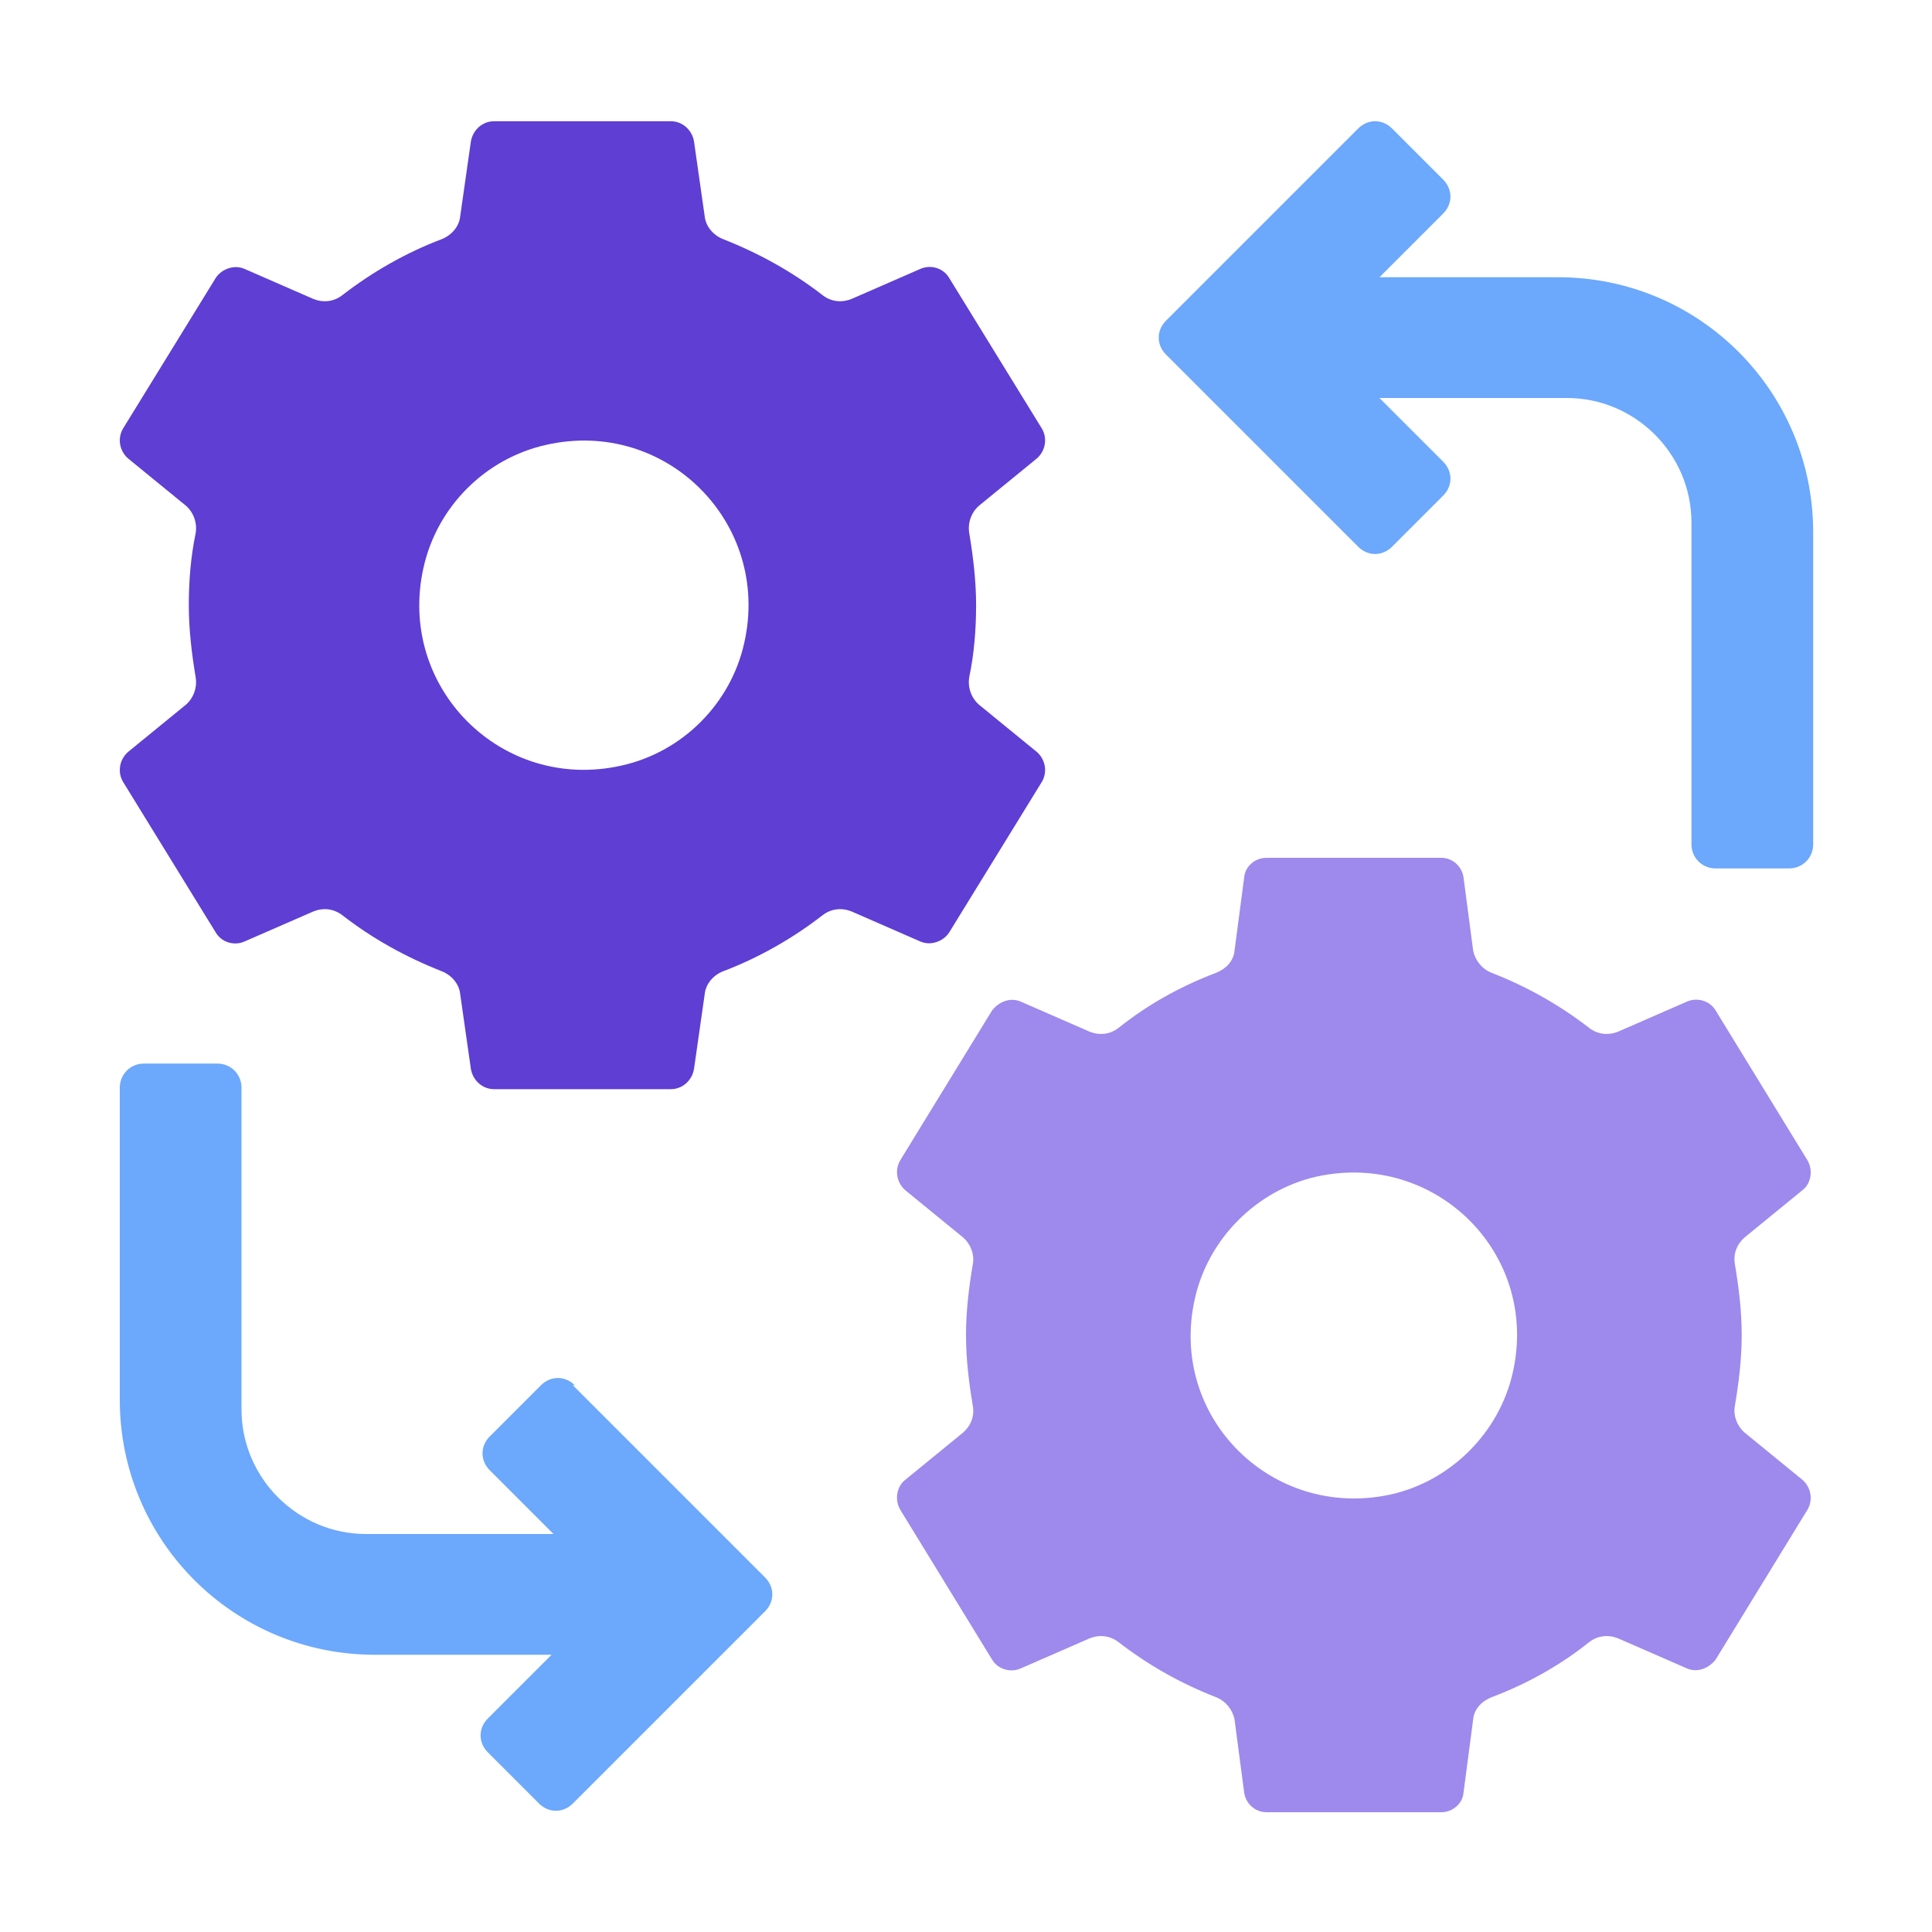
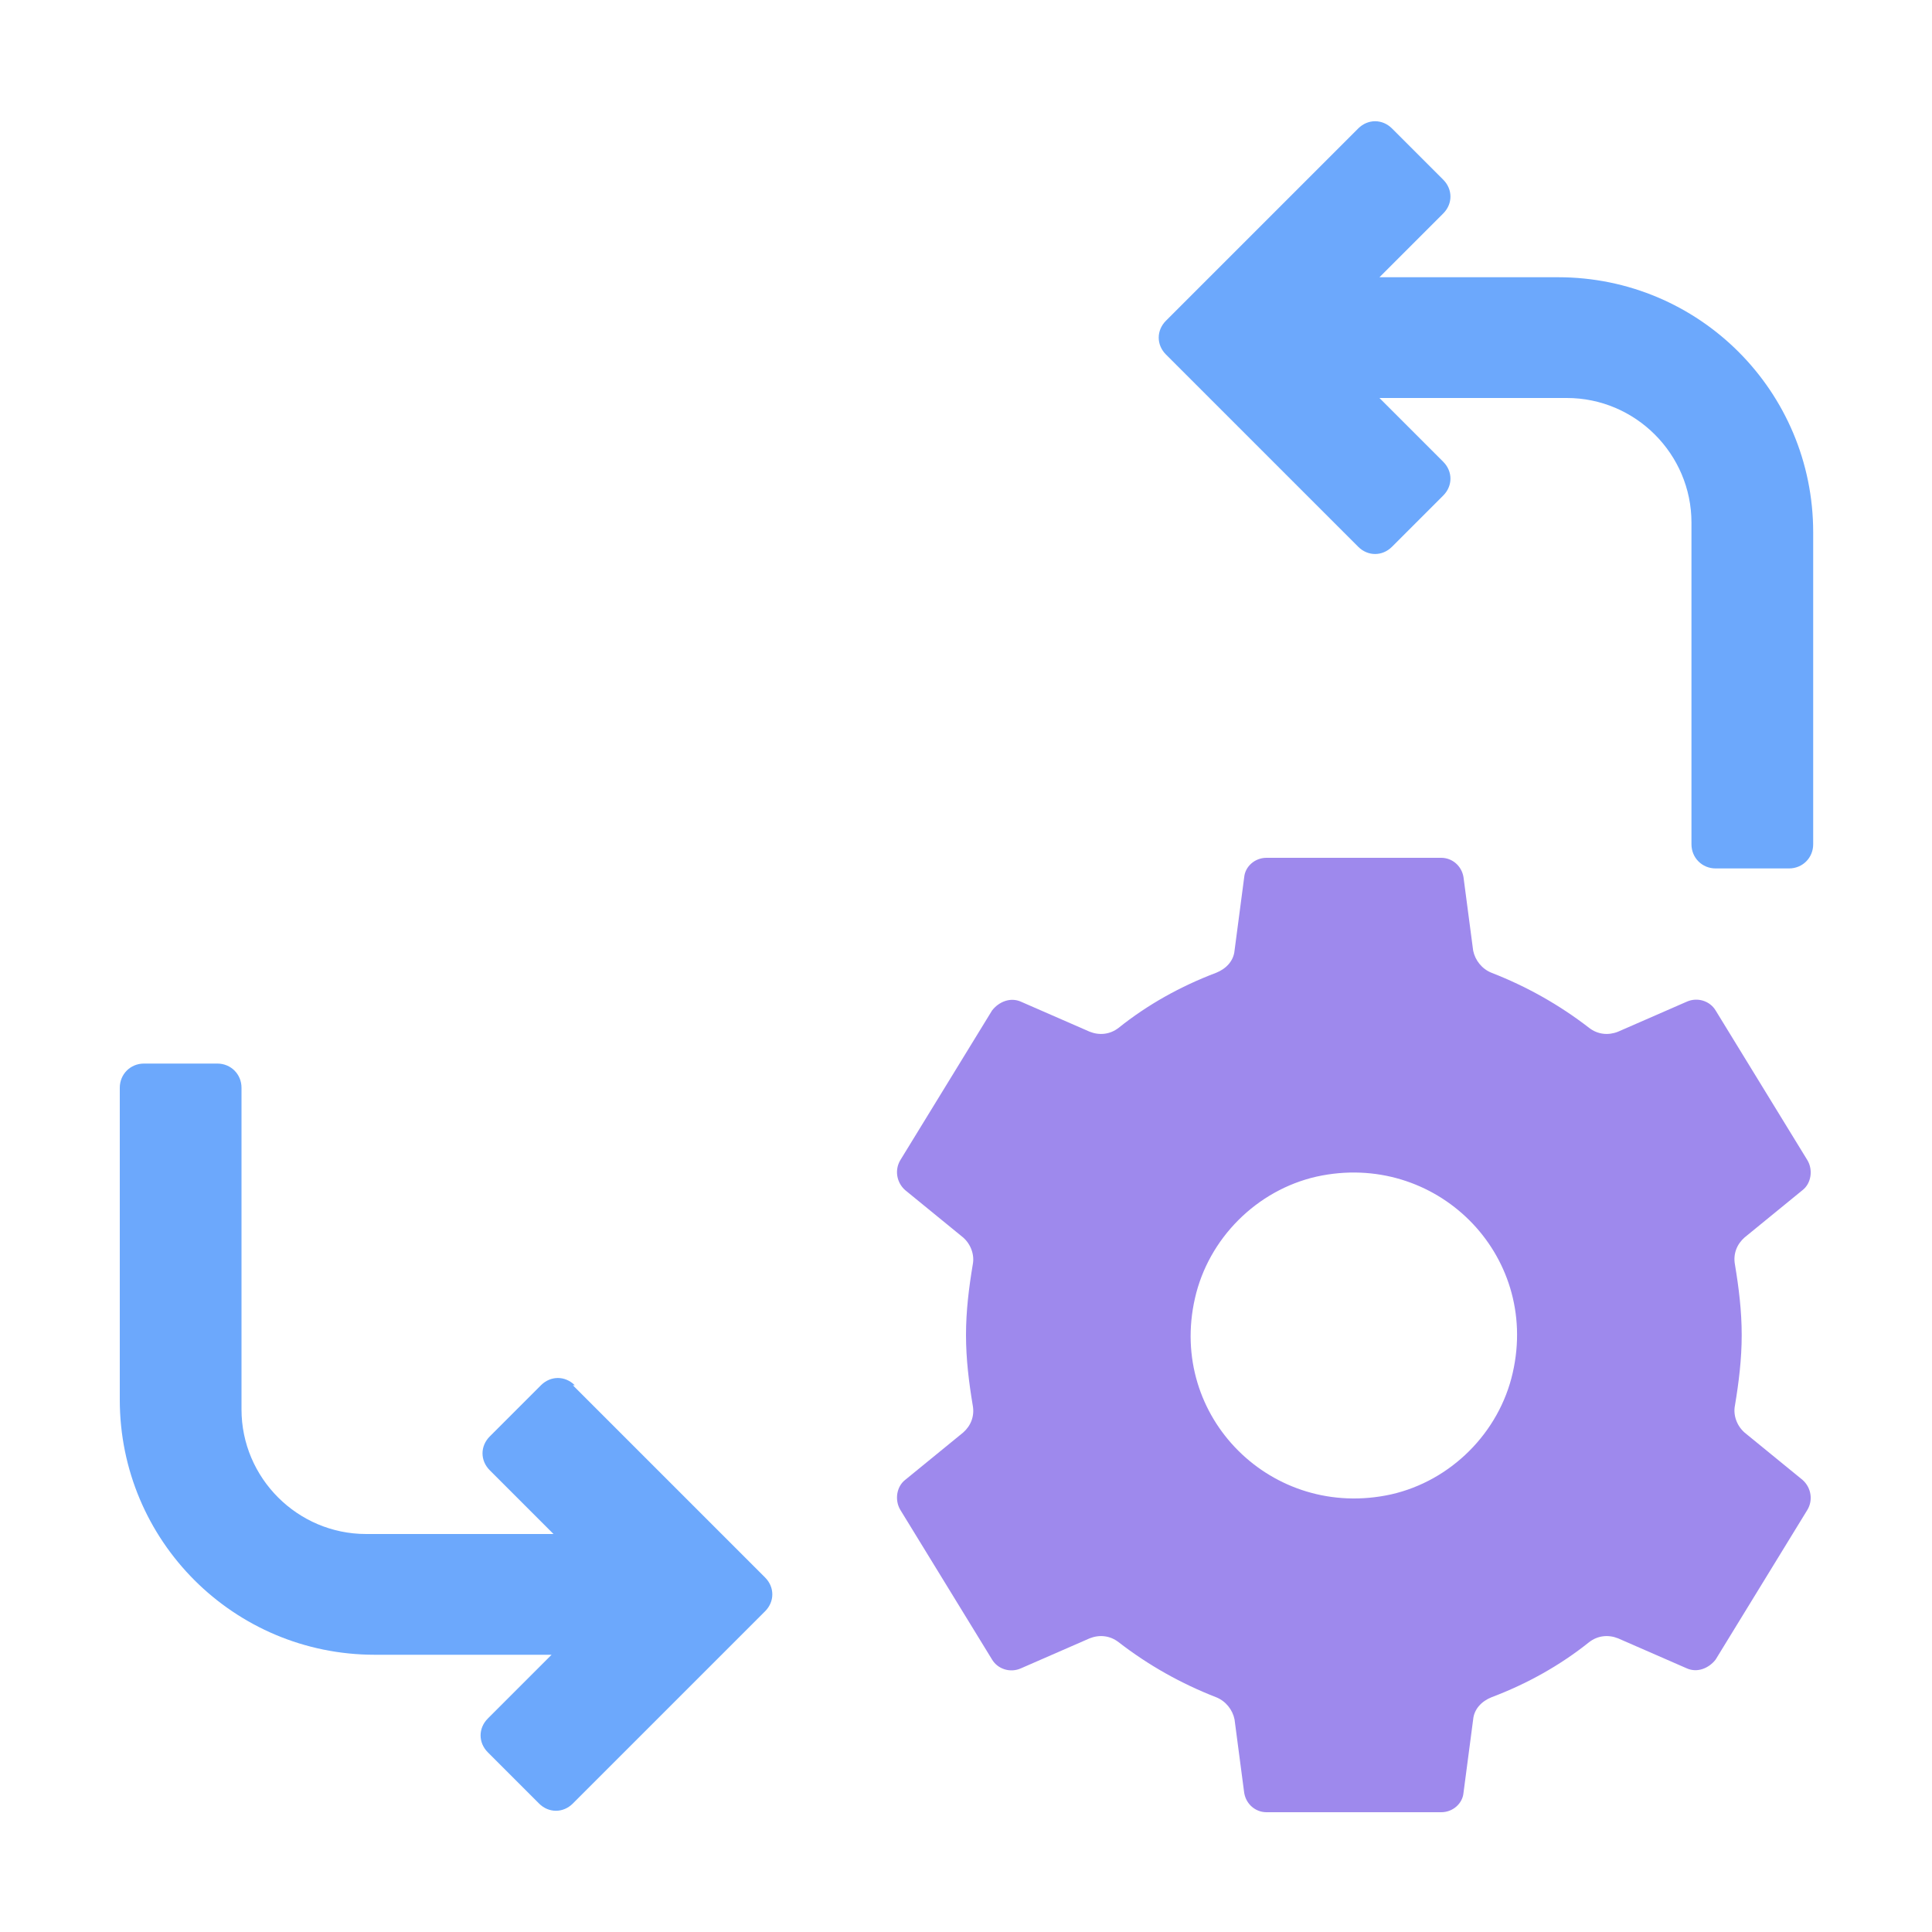
<svg xmlns="http://www.w3.org/2000/svg" width="40" height="40" viewBox="0 0 40 40" fill="none">
  <g id="intergation 1">
-     <path id="Vector" d="M20.209 12.53C20.209 12.03 20.149 11.53 20.069 11.05C20.029 10.83 20.109 10.61 20.269 10.47L21.469 9.49C21.649 9.33 21.689 9.07 21.569 8.87L19.649 5.75C19.529 5.55 19.269 5.47 19.049 5.57L17.629 6.19C17.429 6.27 17.209 6.25 17.029 6.11C16.409 5.63 15.729 5.25 14.969 4.95C14.769 4.87 14.609 4.69 14.589 4.47L14.369 2.93C14.329 2.69 14.129 2.51 13.889 2.51H10.229C9.989 2.51 9.789 2.69 9.749 2.93L9.529 4.47C9.509 4.69 9.349 4.87 9.149 4.95C8.409 5.23 7.709 5.63 7.089 6.11C6.909 6.25 6.689 6.27 6.489 6.19L5.069 5.57C4.849 5.47 4.589 5.57 4.469 5.75L2.549 8.87C2.429 9.07 2.469 9.33 2.649 9.49L3.849 10.47C4.009 10.61 4.089 10.83 4.049 11.05C3.949 11.53 3.909 12.03 3.909 12.53C3.909 13.03 3.969 13.53 4.049 14.01C4.089 14.23 4.009 14.45 3.849 14.59L2.649 15.57C2.469 15.73 2.429 15.99 2.549 16.19L4.469 19.31C4.589 19.51 4.849 19.59 5.069 19.49L6.489 18.87C6.689 18.79 6.909 18.81 7.089 18.95C7.709 19.43 8.389 19.81 9.149 20.11C9.349 20.19 9.509 20.37 9.529 20.59L9.749 22.13C9.789 22.37 9.989 22.55 10.229 22.55H13.889C14.129 22.55 14.329 22.37 14.369 22.13L14.589 20.59C14.609 20.37 14.769 20.19 14.969 20.11C15.709 19.83 16.409 19.43 17.029 18.95C17.209 18.81 17.429 18.79 17.629 18.87L19.049 19.49C19.269 19.59 19.529 19.49 19.649 19.31L21.569 16.19C21.689 15.99 21.649 15.73 21.469 15.57L20.269 14.59C20.109 14.45 20.029 14.23 20.069 14.01C20.169 13.53 20.209 13.03 20.209 12.53ZM12.869 15.85C10.389 16.41 8.209 14.23 8.769 11.75C9.049 10.49 10.049 9.49 11.309 9.21C13.789 8.65 15.969 10.83 15.409 13.31C15.129 14.57 14.129 15.57 12.869 15.85Z" fill="#5E3ED3" />
    <path id="Vector_2" d="M36.06 27.64C36.06 27.14 36 26.66 35.92 26.18C35.88 25.96 35.96 25.76 36.12 25.62L37.32 24.64C37.5 24.5 37.54 24.22 37.42 24.02L35.52 20.92C35.4 20.72 35.14 20.64 34.92 20.74L33.5 21.36C33.3 21.44 33.08 21.42 32.9 21.28C32.28 20.8 31.6 20.42 30.88 20.14C30.68 20.06 30.54 19.88 30.5 19.68L30.3 18.16C30.26 17.92 30.06 17.76 29.84 17.76H26.22C25.98 17.76 25.78 17.94 25.76 18.16L25.56 19.68C25.54 19.9 25.38 20.06 25.18 20.14C24.44 20.42 23.76 20.8 23.16 21.28C22.98 21.42 22.76 21.44 22.56 21.36L21.14 20.74C20.92 20.64 20.68 20.74 20.54 20.92L18.64 24.02C18.52 24.22 18.56 24.48 18.74 24.64L19.94 25.62C20.1 25.76 20.18 25.98 20.14 26.18C20.06 26.66 20 27.14 20 27.64C20 28.14 20.06 28.62 20.14 29.1C20.18 29.32 20.1 29.52 19.94 29.66L18.74 30.64C18.56 30.78 18.52 31.06 18.64 31.26L20.54 34.36C20.66 34.56 20.92 34.64 21.14 34.54L22.56 33.92C22.76 33.84 22.98 33.86 23.16 34C23.78 34.48 24.46 34.86 25.18 35.14C25.38 35.22 25.52 35.4 25.56 35.6L25.76 37.12C25.8 37.36 26 37.52 26.22 37.52H29.84C30.08 37.52 30.28 37.34 30.3 37.12L30.5 35.6C30.52 35.38 30.68 35.22 30.88 35.14C31.62 34.86 32.3 34.48 32.9 34C33.08 33.86 33.3 33.84 33.5 33.92L34.92 34.54C35.14 34.64 35.38 34.54 35.52 34.36L37.42 31.26C37.54 31.06 37.5 30.8 37.32 30.64L36.12 29.66C35.96 29.52 35.88 29.3 35.92 29.1C36 28.62 36.06 28.14 36.06 27.64ZM28.8 30.94C26.34 31.48 24.18 29.34 24.74 26.88C25.02 25.64 26.02 24.64 27.26 24.36C29.72 23.82 31.88 25.96 31.32 28.42C31.04 29.66 30.04 30.66 28.8 30.94Z" fill="#9E89ED" />
    <g id="Vector_3">
      <path d="M28.56 5.74L29.88 4.42C30.08 4.22 30.08 3.92 29.88 3.72L28.82 2.66C28.62 2.46 28.32 2.46 28.12 2.66L24.14 6.64C23.94 6.84 23.94 7.14 24.14 7.34L28.12 11.32C28.32 11.52 28.62 11.52 28.82 11.32L29.88 10.26C30.08 10.06 30.08 9.76 29.88 9.56L28.56 8.24H32.44C33.86 8.24 35.02 9.4 35.02 10.82V17.48C35.02 17.76 35.24 17.98 35.52 17.98H37.04C37.32 17.98 37.54 17.76 37.54 17.48V11.02C37.54 8.1 35.18 5.74 32.26 5.74H28.56Z" fill="#6CA8FC" />
      <path d="M11.9 28.68C11.7 28.48 11.4 28.48 11.2 28.68L10.14 29.74C9.94 29.94 9.94 30.24 10.14 30.44L11.46 31.76H7.58C6.16 31.76 5 30.6 5 29.18V22.52C5 22.24 4.78 22.02 4.5 22.02H2.98C2.7 22.02 2.48 22.24 2.48 22.52V28.98C2.48 31.9 4.84 34.26 7.76 34.26H11.42L10.1 35.58C9.9 35.78 9.9 36.08 10.1 36.28L11.16 37.34C11.36 37.54 11.66 37.54 11.86 37.34L15.84 33.36C16.04 33.16 16.04 32.86 15.84 32.66L11.86 28.68H11.9Z" fill="#6CA8FC" />
    </g>
  </g>
</svg>